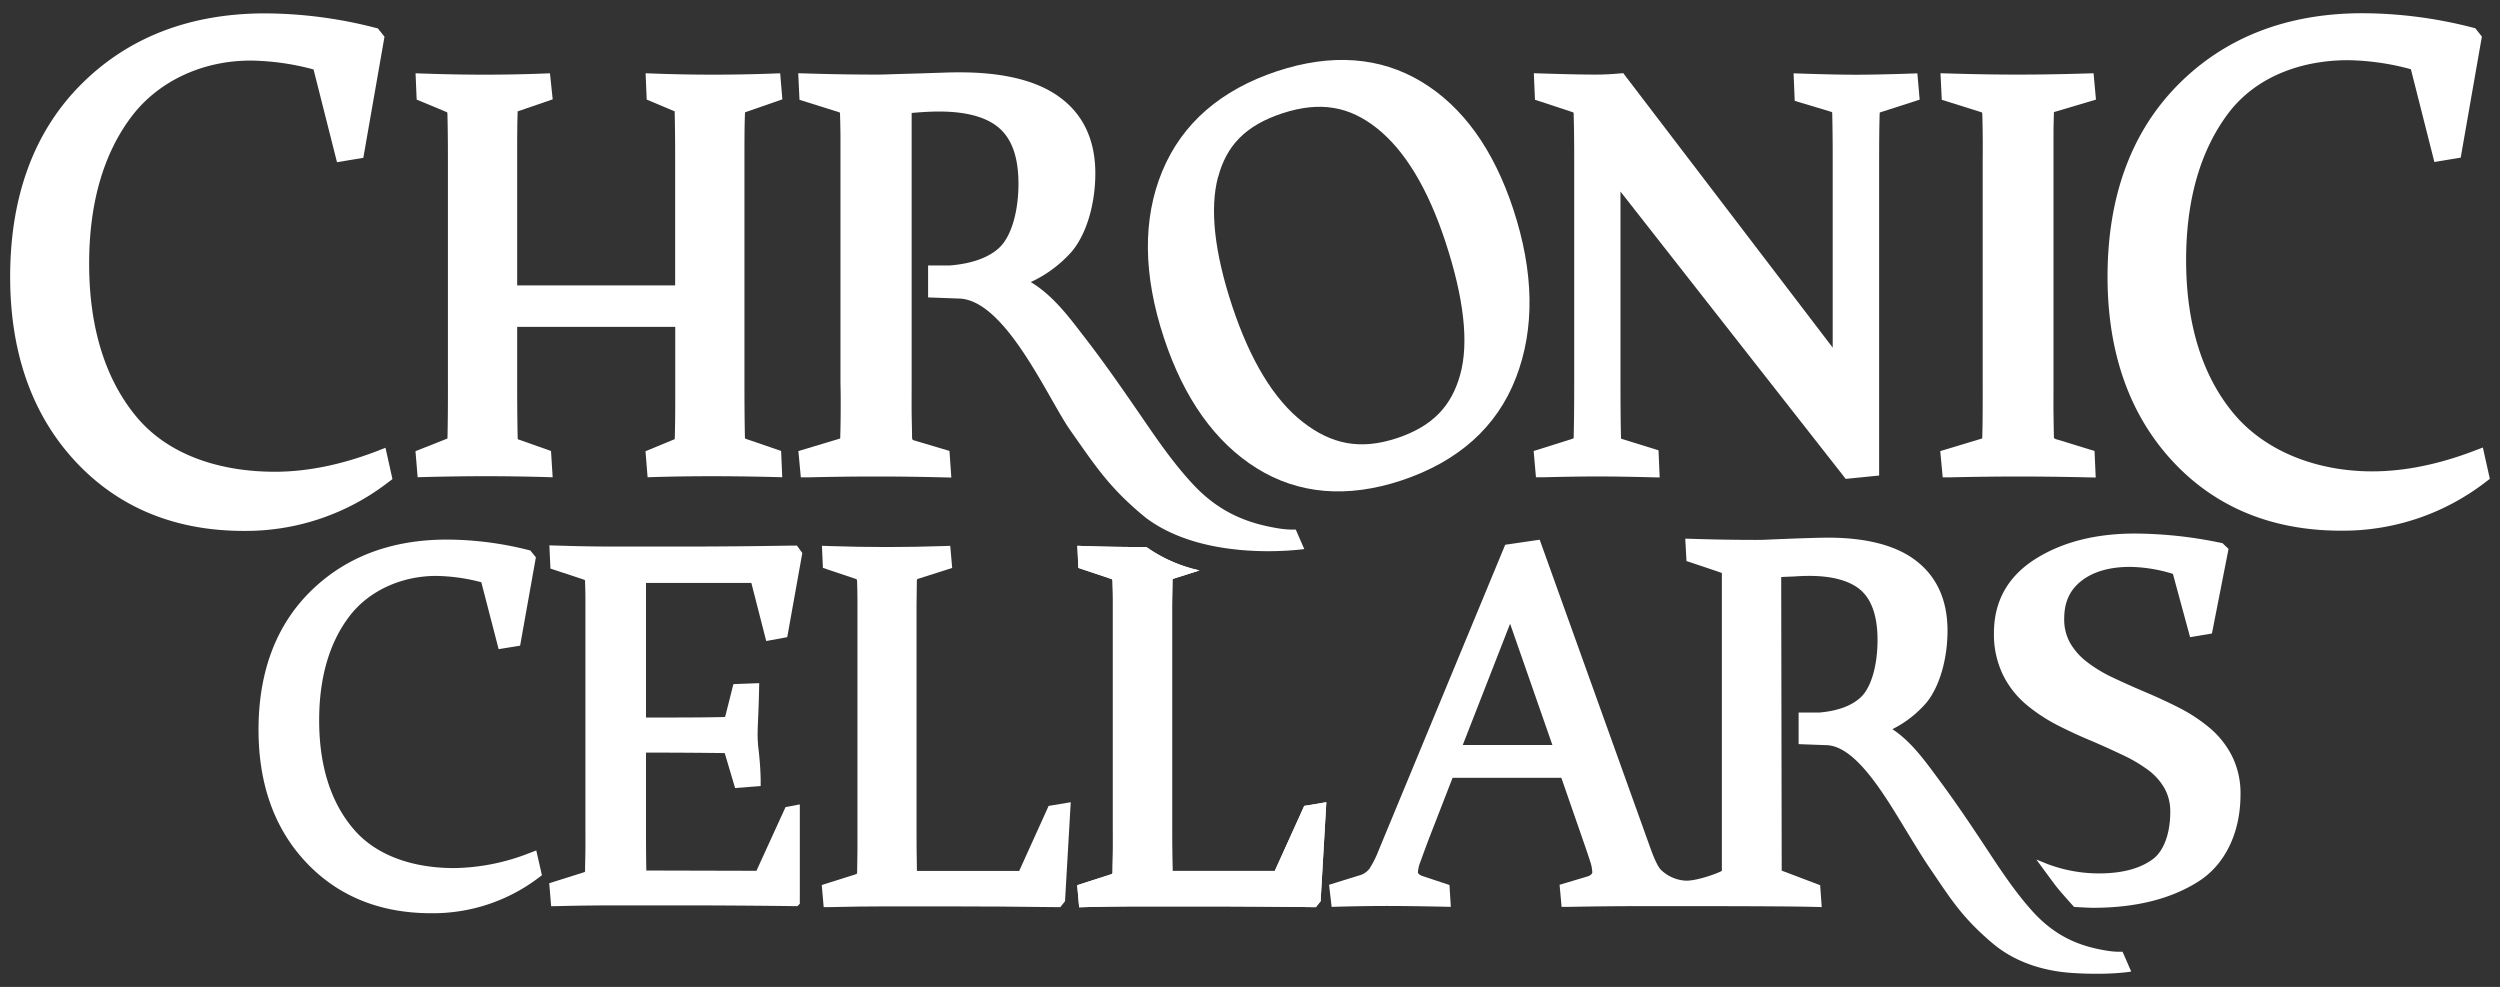
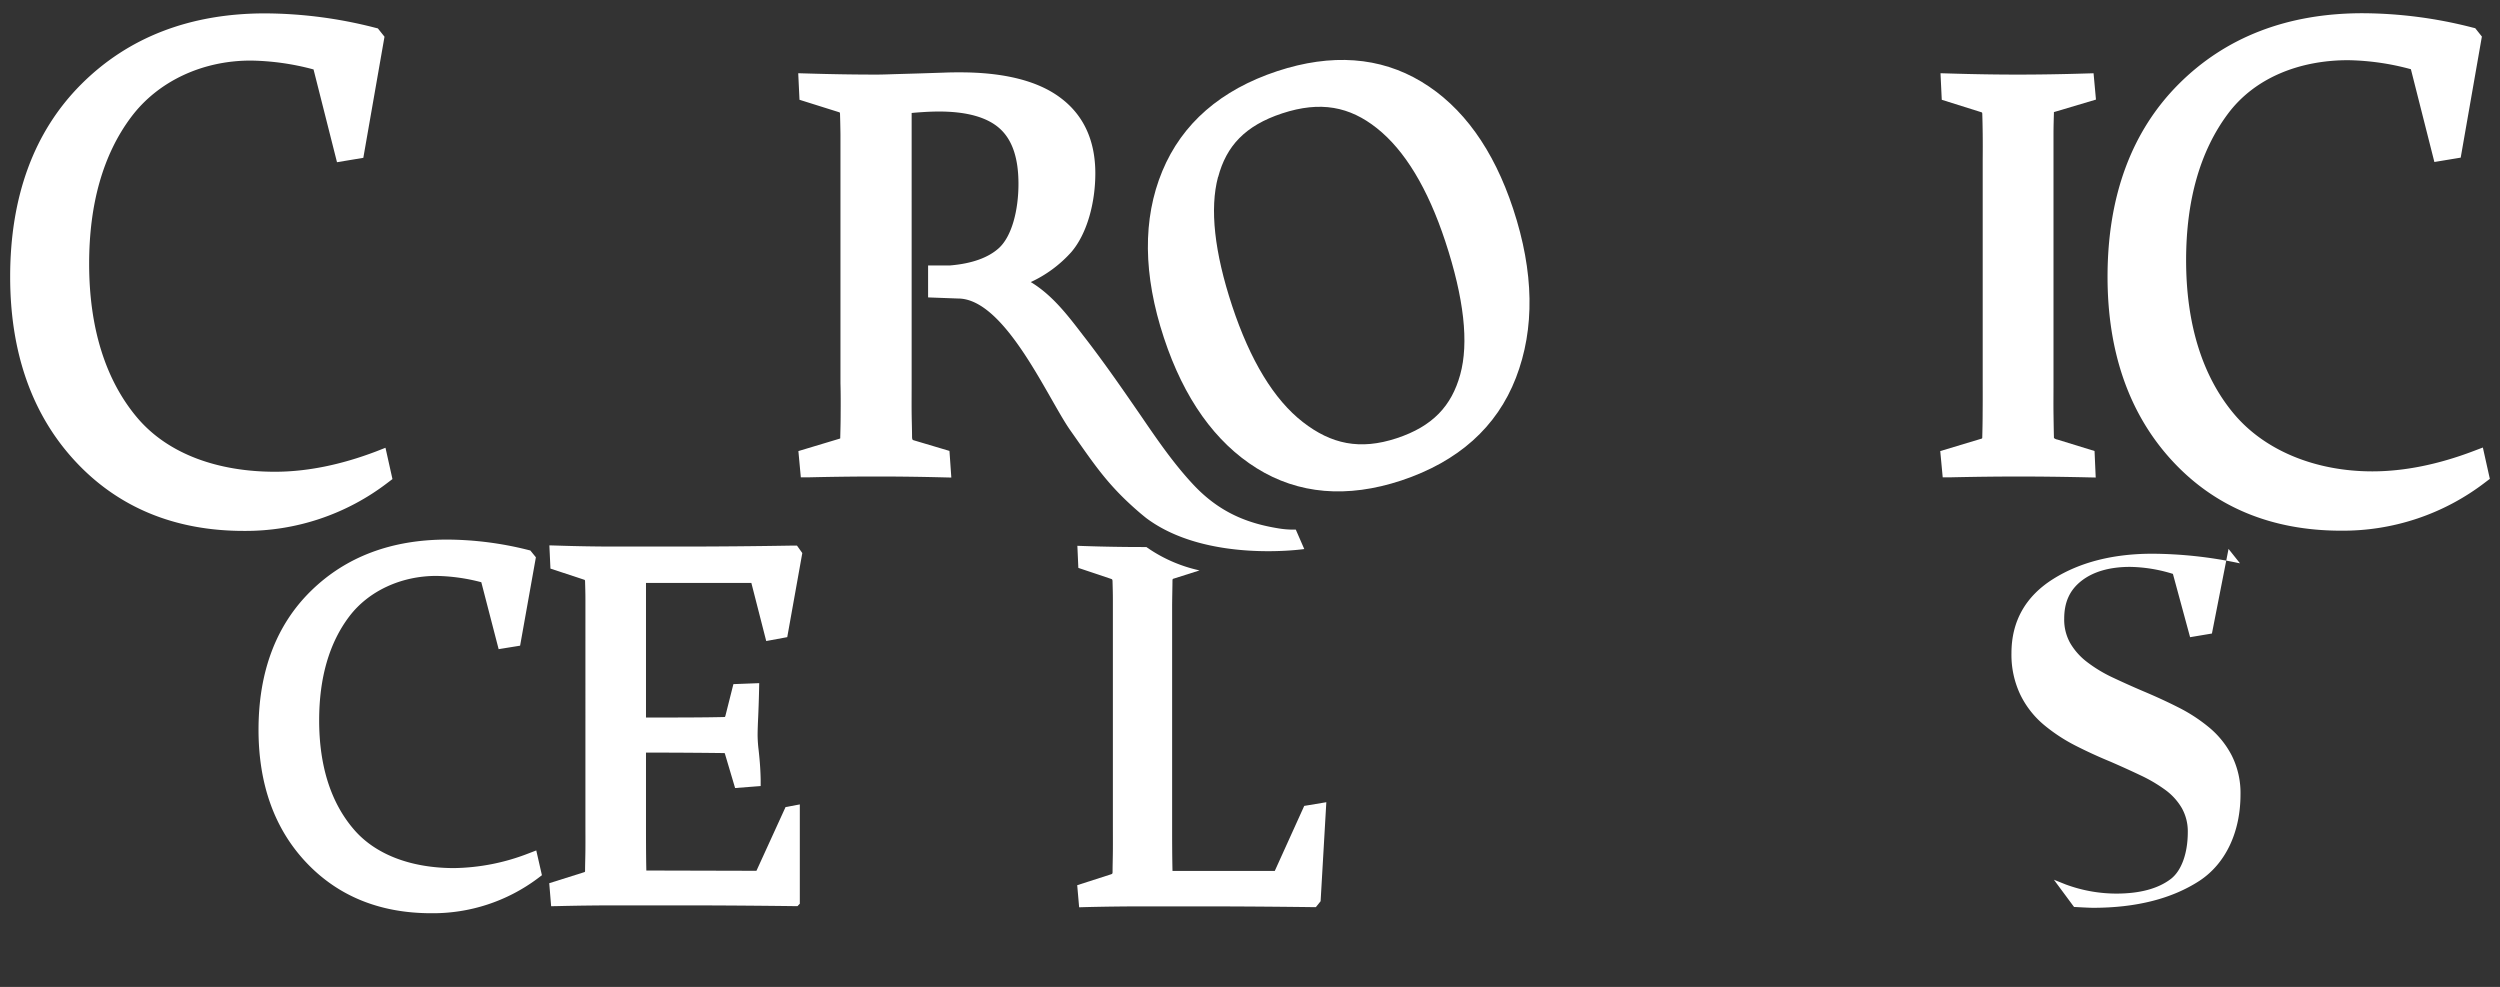
<svg xmlns="http://www.w3.org/2000/svg" id="Layer_1" data-name="Layer 1" viewBox="0 0 792 312.66">
  <rect x="0" y="0" width="792" height="312.66" fill="#333333" stroke="none" />
  <defs>
    <style>.cls-1{fill:#fff;}</style>
  </defs>
-   <path class="cls-1" d="M363.14,173.28A46.41,46.41,0,0,0,380,180.7l-.19.07-7.92,2.52c-.34.09-.42.11-.45.61,0,1.74-.08,4.4-.11,7.88l0,2.89c0,.79,0,1.43,0,2l0,.25v63.86c0,5,0,10.12.12,15.13h32.4l9.33-20.6,7-1.17-1.81,31.37-1.5,1.87h-1c-12.65-.16-24.51-.24-35.24-.24H362.07c-5.88,0-12,.08-18.2.23l-2,.06-.61-7L351.92,277c.45-.14.51-.25.54-.63,0-2,.08-4.31.1-6.89s0-5.45,0-8.58V197.18q0-4,0-7.2c0-2.13-.06-4.06-.11-5.78,0-.65-.19-.71-.4-.79l-10.43-3.5-.31-7,2.28.08c6.26.21,12.38.31,18.19.31h1.36Z" />
  <path class="cls-1" d="M443.91,152.23c18.06-6,30.29-16.91,36.33-32.52s5.73-33.56-.87-53.54c-6.23-18.88-16-32.43-29.08-40.3s-28.46-9-45.66-3.33c-17.89,5.92-30.14,16.57-36.41,31.67s-6.09,32.85.52,52.85c6.34,19.19,16.23,33.08,29.4,41.29S426.75,157.9,443.91,152.23Zm-58-96.15c2.59-9.79,8.5-16.27,20.27-20.16,12.16-4,21.39-2.15,30,4.68,8.84,7,16.14,19.06,21.69,35.87,5.93,18,7.52,32.16,4.72,42.23-2.73,9.85-8.62,16.33-20.11,20.13-11.69,3.86-20.78,1.84-29.73-5.12-9.14-7.1-16.68-19.5-22.42-36.84C384.71,79.84,383.21,66.12,385.87,56.08Z" />
  <path class="cls-1" d="M77.22,168.19a73.83,73.83,0,0,0,45.62-15.29l1.49-1.13-2.21-9.92L119.19,143h0c-11.23,4.28-22,6.45-32.1,6.45-17.7,0-33.82-5.42-43.75-17.28s-15.1-28.34-15.1-48.62c0-19,4.45-34.58,13.23-46.36,8.62-11.56,22.78-18,37.92-18A80.47,80.47,0,0,1,99.33,22l7.43,29.39L115.1,50l6.71-38.37L119.71,9l-.88-.22A141.61,141.61,0,0,0,84,4.24c-23.79,0-43.4,7.57-58.3,22.49S3.22,62.19,3.22,87.68c0,23.94,6.88,43.54,20.46,58.27S55.29,168.19,77.22,168.19Z" />
-   <path class="cls-1" d="M141.76,138.87s-.09.1-.39.2l-9.75,3.86.69,8.25,2.32-.06c6.74-.17,13.23-.26,19.26-.26s12.26.09,18.49.26l2.7.08-.52-8.33-10.3-3.64a.79.79,0,0,1-.18-.08,1,1,0,0,1-.08-.47c-.11-4.63-.16-10.44-.16-17.25V103.56h50.08v17.87c0,6.74,0,12.54-.15,17.23a1.07,1.07,0,0,1-.08.48.68.68,0,0,1-.26.11l-8.94,3.7.67,8.24,2.33-.07c11.95-.34,23.92-.34,37.67,0l2.65.07-.35-8.33-11.06-3.79c-.31-.1-.39-.2-.4-.3-.11-4.75-.16-10.58-.16-17.34V50.55c0-5.72,0-10.57.16-14.42,0-.54.1-.57.18-.6l11.67-4.06-.69-8.25-2.34.09c-12.81.46-25.12.46-37.62,0l-2.67-.1.35,8.34,8.71,3.67.15.05a1.64,1.64,0,0,1,0,.22c.1,4.24.15,9.19.15,14.71V90.42H163.84V50.2c0-5.6,0-10.54.15-14.67a1.67,1.67,0,0,0,0-.24,1.67,1.67,0,0,1,.32-.11l10.78-3.71-.86-8.25-2.29.09c-12,.46-24.3.46-37.63,0l-2.66-.09.35,8.33,9.48,3.95c.18.07.25.09.26.61.11,3.82.16,8.67.16,14.44v70.88C141.92,128.25,141.87,134.08,141.76,138.87Z" />
-   <path class="cls-1" d="M498.54,138.79s-.09.12-.47.24l-12.21,3.85.73,8.32,2.33,0c7.23-.18,12.86-.26,17.19-.26s10,.08,17,.26l2.67.06-.36-8.6L513.61,139a1.44,1.44,0,0,1-.08-.49c-.11-4.55-.16-10.29-.16-17.07V60.69l70.49,89.92.84,1.1,10.61-1.06V50.55c0-5.78.05-10.63.16-14.41,0-.49.08-.51.25-.57l12.43-4-.73-8.33-2.35.08c-6.91.23-12.63.35-17,.35s-10.1-.12-17.17-.35l-2.69-.09.36,8.72L580,35.39c.29.09.42.19.44.29.1,3.89.16,8.65.16,14.52v59.93L515.07,24.26l-.83-1.09-1.33.12c-2.45.22-4.93.34-7.38.34-4.1,0-9.79-.12-16.92-.35l-2.69-.08.36,8.4,11.94,3.94c.25.1.3.11.32.58.11,3.8.17,8.65.17,14.43v70.88C498.71,128.27,498.65,134.09,498.54,138.79Z" />
  <path class="cls-1" d="M628.1,131c0,2.87-.07,5.47-.12,7.64a.77.77,0,0,1-.05.22,1,1,0,0,1-.46.19l-12.8,3.85.78,8.32,2.44,0c7.45-.17,14.72-.26,21.62-.26s14,.09,21.61.26l2.8.06-.37-8.4-11.75-3.62a2.21,2.21,0,0,1-1.11-.51h0c-.06-2.32-.1-4.9-.14-7.74s0-6,0-9.51V50.2c0-2.85,0-5.47,0-7.88s.08-4.62.13-6.51a1.33,1.33,0,0,1,0-.28,1.72,1.72,0,0,1,.38-.13L664,31.55l-.76-8.34-2.47.07c-7.42.23-14.68.35-21.59.35s-14.13-.12-21.6-.35l-2.83-.08.4,8.41,12.5,3.93c.27.1.32.11.34.58q.09,2.87.13,6.42t0,8v70.88Q628.14,126.67,628.1,131Z" />
  <path class="cls-1" d="M266.32,131c0,2.87-.08,5.47-.13,7.64a.64.64,0,0,1,0,.22,1.15,1.15,0,0,1-.46.19l-12.8,3.85.77,8.32,2.45,0c14.93-.35,28.39-.35,42.35,0l2.88.07-.59-8.44-11.39-3.39c-.22-.07-.43-.13-.46-1,0-2.26-.1-4.79-.13-7.57s0-5.93,0-9.42V35.79c1.25-.12,2.44-.21,3.57-.28,1.84-.12,3.55-.18,5.09-.18,8.84,0,15.33,1.83,19.3,5.44s5.88,9.42,5.88,17.47c0,8.34-2.09,16.59-6.19,20.34-3.38,3.08-8.62,4.94-15.44,5.51h-7V94.22l9.49.35c14.87,0,28.37,31.5,35.54,41.73l1.52,2.16c7,10,11.17,16,20.67,24.12.61.51,1.21,1,1.84,1.51,19.14,14.39,50.11,9.85,50.11,9.85l-2.68-6.16-1.41,0a29.5,29.5,0,0,1-4.14-.4c-9.42-1.54-18.51-4.82-27-13.94-6.28-6.72-11.58-14.49-16.71-22L358,126.74c-3.7-5.35-8.62-12.38-13.92-19.27L343,106.08c-4.76-6.22-9.67-12.64-16.45-16.72a39.46,39.46,0,0,0,12.85-9.51C344.41,74,347,64.2,347,54.92c0-10.44-3.74-18.53-11.13-24-7.13-5.33-17.83-8-31.77-8-1.26,0-3,0-5.11.09l-8,.26L283,23.5c-2.14.08-3.9.13-5.29.13-7.11,0-14.49-.12-22-.35l-2.83-.08.4,8.41,12.51,3.93c.27.1.32.11.33.58q.09,2.87.14,6.42c0,2.38,0,5.05,0,8v70.88C266.36,124.92,266.34,128.1,266.32,131Z" />
  <path class="cls-1" d="M363.14,173.28A46.41,46.41,0,0,0,380,180.7l-.19.07-7.92,2.52c-.34.09-.42.11-.45.61,0,1.74-.08,4.4-.11,7.88l0,2.89c0,.79,0,1.43,0,2l0,.25v63.86c0,5,0,10.12.12,15.13h32.4l9.33-20.6,7-1.17-1.81,31.37-1.5,1.87h-1c-12.65-.16-24.51-.24-35.24-.24H362.07c-5.88,0-12,.08-18.2.23l-2,.06-.61-7L351.92,277c.45-.14.51-.25.54-.63,0-2,.08-4.31.1-6.89s0-5.45,0-8.58V197.18q0-4,0-7.2c0-2.13-.06-4.06-.11-5.78,0-.65-.19-.71-.4-.79l-10.43-3.5-.31-7,2.28.08c6.26.21,12.38.31,18.19.31h1.36Z" />
  <path class="cls-1" d="M741.66,168.12a73.94,73.94,0,0,0,45.63-15.29l1.49-1.13-2.21-9.93-2.94,1.12h0c-11.23,4.27-22,6.44-32.1,6.44-17.7,0-33.95-6.42-43.87-18.28s-15.1-28.34-15.1-48.62c0-19,4.45-34.58,13.23-46.36,8.61-11.56,22.9-17,38.05-17a80,80,0,0,1,19.93,2.86l7.44,29.39,8.34-1.38,6.71-38.36-2.11-2.65-.88-.21a141.07,141.07,0,0,0-34.8-4.53c-23.78,0-43.4,7.56-58.29,22.48s-22.51,35.47-22.51,61c0,23.93,6.88,43.54,20.45,58.27S719.73,168.12,741.66,168.12Z" />
  <path class="cls-1" d="M136.6,289.31c-16.21,0-29.52-5.41-39.58-16.07S81.9,248.45,81.9,231.18c0-18.39,5.6-33.2,16.64-44s25.5-16.24,43.06-16.24a106.51,106.51,0,0,1,25.63,3.26l.78.19,1.76,2.16-5,28-6.8,1.1-5.49-21.2a59.32,59.32,0,0,0-14.27-2c-11.12,0-21.4,4.77-27.49,12.75-6.38,8.37-9.61,19.46-9.61,33,0,14.43,3.69,26.07,11,34.57,6.76,7.89,18,12.24,31.77,12.24a67.39,67.39,0,0,0,23.4-4.59l2.61-1,1.79,7.85-1.32,1A55.41,55.41,0,0,1,136.6,289.31Z" />
-   <path class="cls-1" d="M663.08,287.59c-1.39,0-5.66-.25-5.84-.26h-.17l-.11-.13c-.17-.19-4.15-4.59-5.55-6.39s-5.37-7.26-5.41-7.31l-.87-1.19,3.72,1.49a46.37,46.37,0,0,0,16.07,2.9c7.39,0,13.19-1.55,17.22-4.62,3.38-2.57,5.4-8.11,5.4-14.83a15,15,0,0,0-1.87-7.6,19,19,0,0,0-5.2-5.76,47.33,47.33,0,0,0-7.93-4.67c-2.93-1.39-6.15-2.86-9.57-4.34-3.72-1.53-7.44-3.24-11.05-5.08a53.85,53.85,0,0,1-10-6.59,29,29,0,0,1-7.44-9.54,29.46,29.46,0,0,1-2.8-13.13c0-10.09,4.45-18,13.22-23.51,8.47-5.32,19-8,31.44-8a135,135,0,0,1,27.07,2.91l.67.13L706,173.9l-5.26,26.8-6.92,1.16-5.44-20.05a47.73,47.73,0,0,0-13.57-2.22c-6.48,0-11.67,1.5-15.42,4.44s-5.45,6.81-5.45,12a15.14,15.14,0,0,0,1.91,7.72,20.62,20.62,0,0,0,5.36,6,44,44,0,0,0,8,4.84c3.23,1.52,6.5,3,9.73,4.37,3.71,1.56,7.38,3.23,10.88,5a51.34,51.34,0,0,1,9.88,6.37,28.61,28.61,0,0,1,7.31,9,26.43,26.43,0,0,1,2.78,12.36c0,12-4.77,22-13.09,27.41C688,284.73,676.72,287.59,663.08,287.59Z" />
+   <path class="cls-1" d="M663.08,287.59c-1.39,0-5.66-.25-5.84-.26h-.17l-.11-.13s-5.37-7.26-5.41-7.31l-.87-1.19,3.72,1.49a46.37,46.37,0,0,0,16.07,2.9c7.39,0,13.19-1.55,17.22-4.62,3.38-2.57,5.4-8.11,5.4-14.83a15,15,0,0,0-1.87-7.6,19,19,0,0,0-5.2-5.76,47.33,47.33,0,0,0-7.93-4.67c-2.93-1.39-6.15-2.86-9.57-4.34-3.72-1.53-7.44-3.24-11.05-5.08a53.85,53.85,0,0,1-10-6.59,29,29,0,0,1-7.44-9.54,29.46,29.46,0,0,1-2.8-13.13c0-10.09,4.45-18,13.22-23.51,8.47-5.32,19-8,31.44-8a135,135,0,0,1,27.07,2.91l.67.13L706,173.9l-5.26,26.8-6.92,1.16-5.44-20.05a47.73,47.73,0,0,0-13.57-2.22c-6.48,0-11.67,1.5-15.42,4.44s-5.45,6.81-5.45,12a15.14,15.14,0,0,0,1.91,7.72,20.62,20.62,0,0,0,5.36,6,44,44,0,0,0,8,4.84c3.23,1.52,6.5,3,9.73,4.37,3.71,1.56,7.38,3.23,10.88,5a51.34,51.34,0,0,1,9.88,6.37,28.61,28.61,0,0,1,7.31,9,26.43,26.43,0,0,1,2.78,12.36c0,12-4.77,22-13.09,27.41C688,284.73,676.72,287.59,663.08,287.59Z" />
  <path class="cls-1" d="M174.6,287.09,174,279.8l10.92-3.44c.41-.12.41-.15.43-.43,0-2,.09-4.28.11-6.84s0-5.42,0-8.55V197.15c0-2.65,0-5,0-7.17s-.06-4-.11-5.74c0-.49-.1-.52-.3-.59l-10.67-3.52-.34-7.36,2.47.07c6.34.21,12.54.31,18.44.31H216c11.14,0,23-.1,35.27-.31l1.21,0,1.69,2.37-4.77,26.64-6.66,1.23-4.71-18.41H204.65v42.64h4.5c5.43,0,14.14,0,20.29-.16.21,0,.26,0,.38-.42l2.52-10,8.18-.31-.05,2.4c-.08,3.65-.19,6.41-.29,8.62s-.17,3.93-.17,5.65a43.68,43.68,0,0,0,.34,4.67c.24,2.27.54,5.08.63,9.12l0,2.14-8.1.63L229.72,239a1,1,0,0,0-.18-.42c-6.47-.09-15.19-.15-20.46-.15h-4.43v22c0,4.94,0,10.43.11,15.35l34.88.09,9.22-20.19,4.52-.84v31.45l-.73.77-.61,0h-.42c-13-.16-25-.24-35.65-.24H195.2c-5.91,0-12.12.08-18.45.23Z" />
-   <path class="cls-1" d="M260.94,287.37l-.61-7L271,277c.45-.14.51-.25.54-.63,0-2,.08-4.31.1-6.89s0-5.45,0-8.58V197.18q0-4,0-7.2c0-2.13-.06-4.06-.11-5.78,0-.65-.2-.71-.4-.79l-10.43-3.5-.31-7,2.28.08c6.26.21,12.38.31,18.19.31s12-.1,18.18-.31l2-.07.61,7-10.73,3.42c-.34.09-.42.11-.46.61,0,1.68-.07,4.34-.1,7.88l0,4c0,.31,0,.61,0,.89v64.06c0,5,0,10.11.12,15.13h32.4l9.33-20.6,7-1.17-1.81,31.37-1.5,1.87h-1c-12.65-.16-24.51-.24-35.24-.24H281.13c-5.89,0-12,.08-18.2.23Z" />
-   <path class="cls-1" d="M675.17,307.79s-6.68,1.21-18.62.45c-8-.51-17.4-2.86-25-9.15-.55-.45-1.09-.91-1.63-1.38-8.25-7.28-11.58-12.36-17.62-21.31l-1.53-2.25c-1.49-2.21-3.49-5.46-5.79-9.23-7-11.37-16.68-28.86-26.59-28.86l-8.59-.32v-10h6.52c5.87-.51,10.33-2.15,13.2-4.88,3.26-3.07,5.28-10,5.28-18.1,0-7.17-1.68-12.38-5-15.51s-9-4.81-16.59-4.81c-1.32,0-2.81.05-4.42.16-.87.06-3.56.13-4.51.21,0,0,.16,91,.16,93,0,0,12.18,4.62,12.18,4.62l.5,6.93-3-.07c-11.71-.3-51.33-.22-56.56-.22-5.86,0-12.87.08-20.85.23l-2,0-.64-7,9-2.69c.92-.33,1.37-.85,1.37-1.32a12.8,12.8,0,0,0-.71-3.5c-.54-1.68-1.29-3.89-2.28-6.74l-6.82-19.65H460.18l-7.63,19.64c-1.08,2.89-1.93,5.22-2.55,6.94a10.81,10.81,0,0,0-.81,3.39c0,.32.59.89,1.49,1.17l8.51,2.83.43,6.92-2.26-.05c-7.31-.15-13.36-.23-18-.23s-9.85.08-15.56.23l-1.94.06-.81-7,9.51-2.95a6.05,6.05,0,0,0,3.26-2.12,30.94,30.94,0,0,0,2.88-5.71l40.15-96.94,10.92-1.6.12.32,34.95,97.36c1.51,4.21,2.56,6,3.18,6.73A12.2,12.2,0,0,0,534.2,279c4.1,0,11.29-2.89,11.29-3.16,0-2,0-92.59,0-94.31,0-.06-11.21-3.79-11.21-3.79l-.39-7.1,2.93.09c6.51.2,13,.31,19.18.31,1.2,0,2.75,0,4.6-.12l7-.28q4.19-.15,7-.23c1.88-.05,3.37-.08,4.47-.08,12.29,0,21.73,2.48,28,7.36,6.57,5.08,9.9,12.51,9.9,22.1,0,9.09-2.57,17.84-6.7,22.84A34.54,34.54,0,0,1,599.51,231c5.68,3.75,9.85,9.39,13.88,14.85l.93,1.26c4.65,6.25,8.95,12.62,12.18,17.46.84,1.25,1.66,2.5,2.49,3.76l.3.45c4.47,6.79,9.1,13.82,14.57,19.88,8,8.87,16.3,11.29,23.38,12.48a25.79,25.79,0,0,0,3.56.37l1.63,0ZM478.4,197.6l-15,38.42h28.4Z" />
</svg>